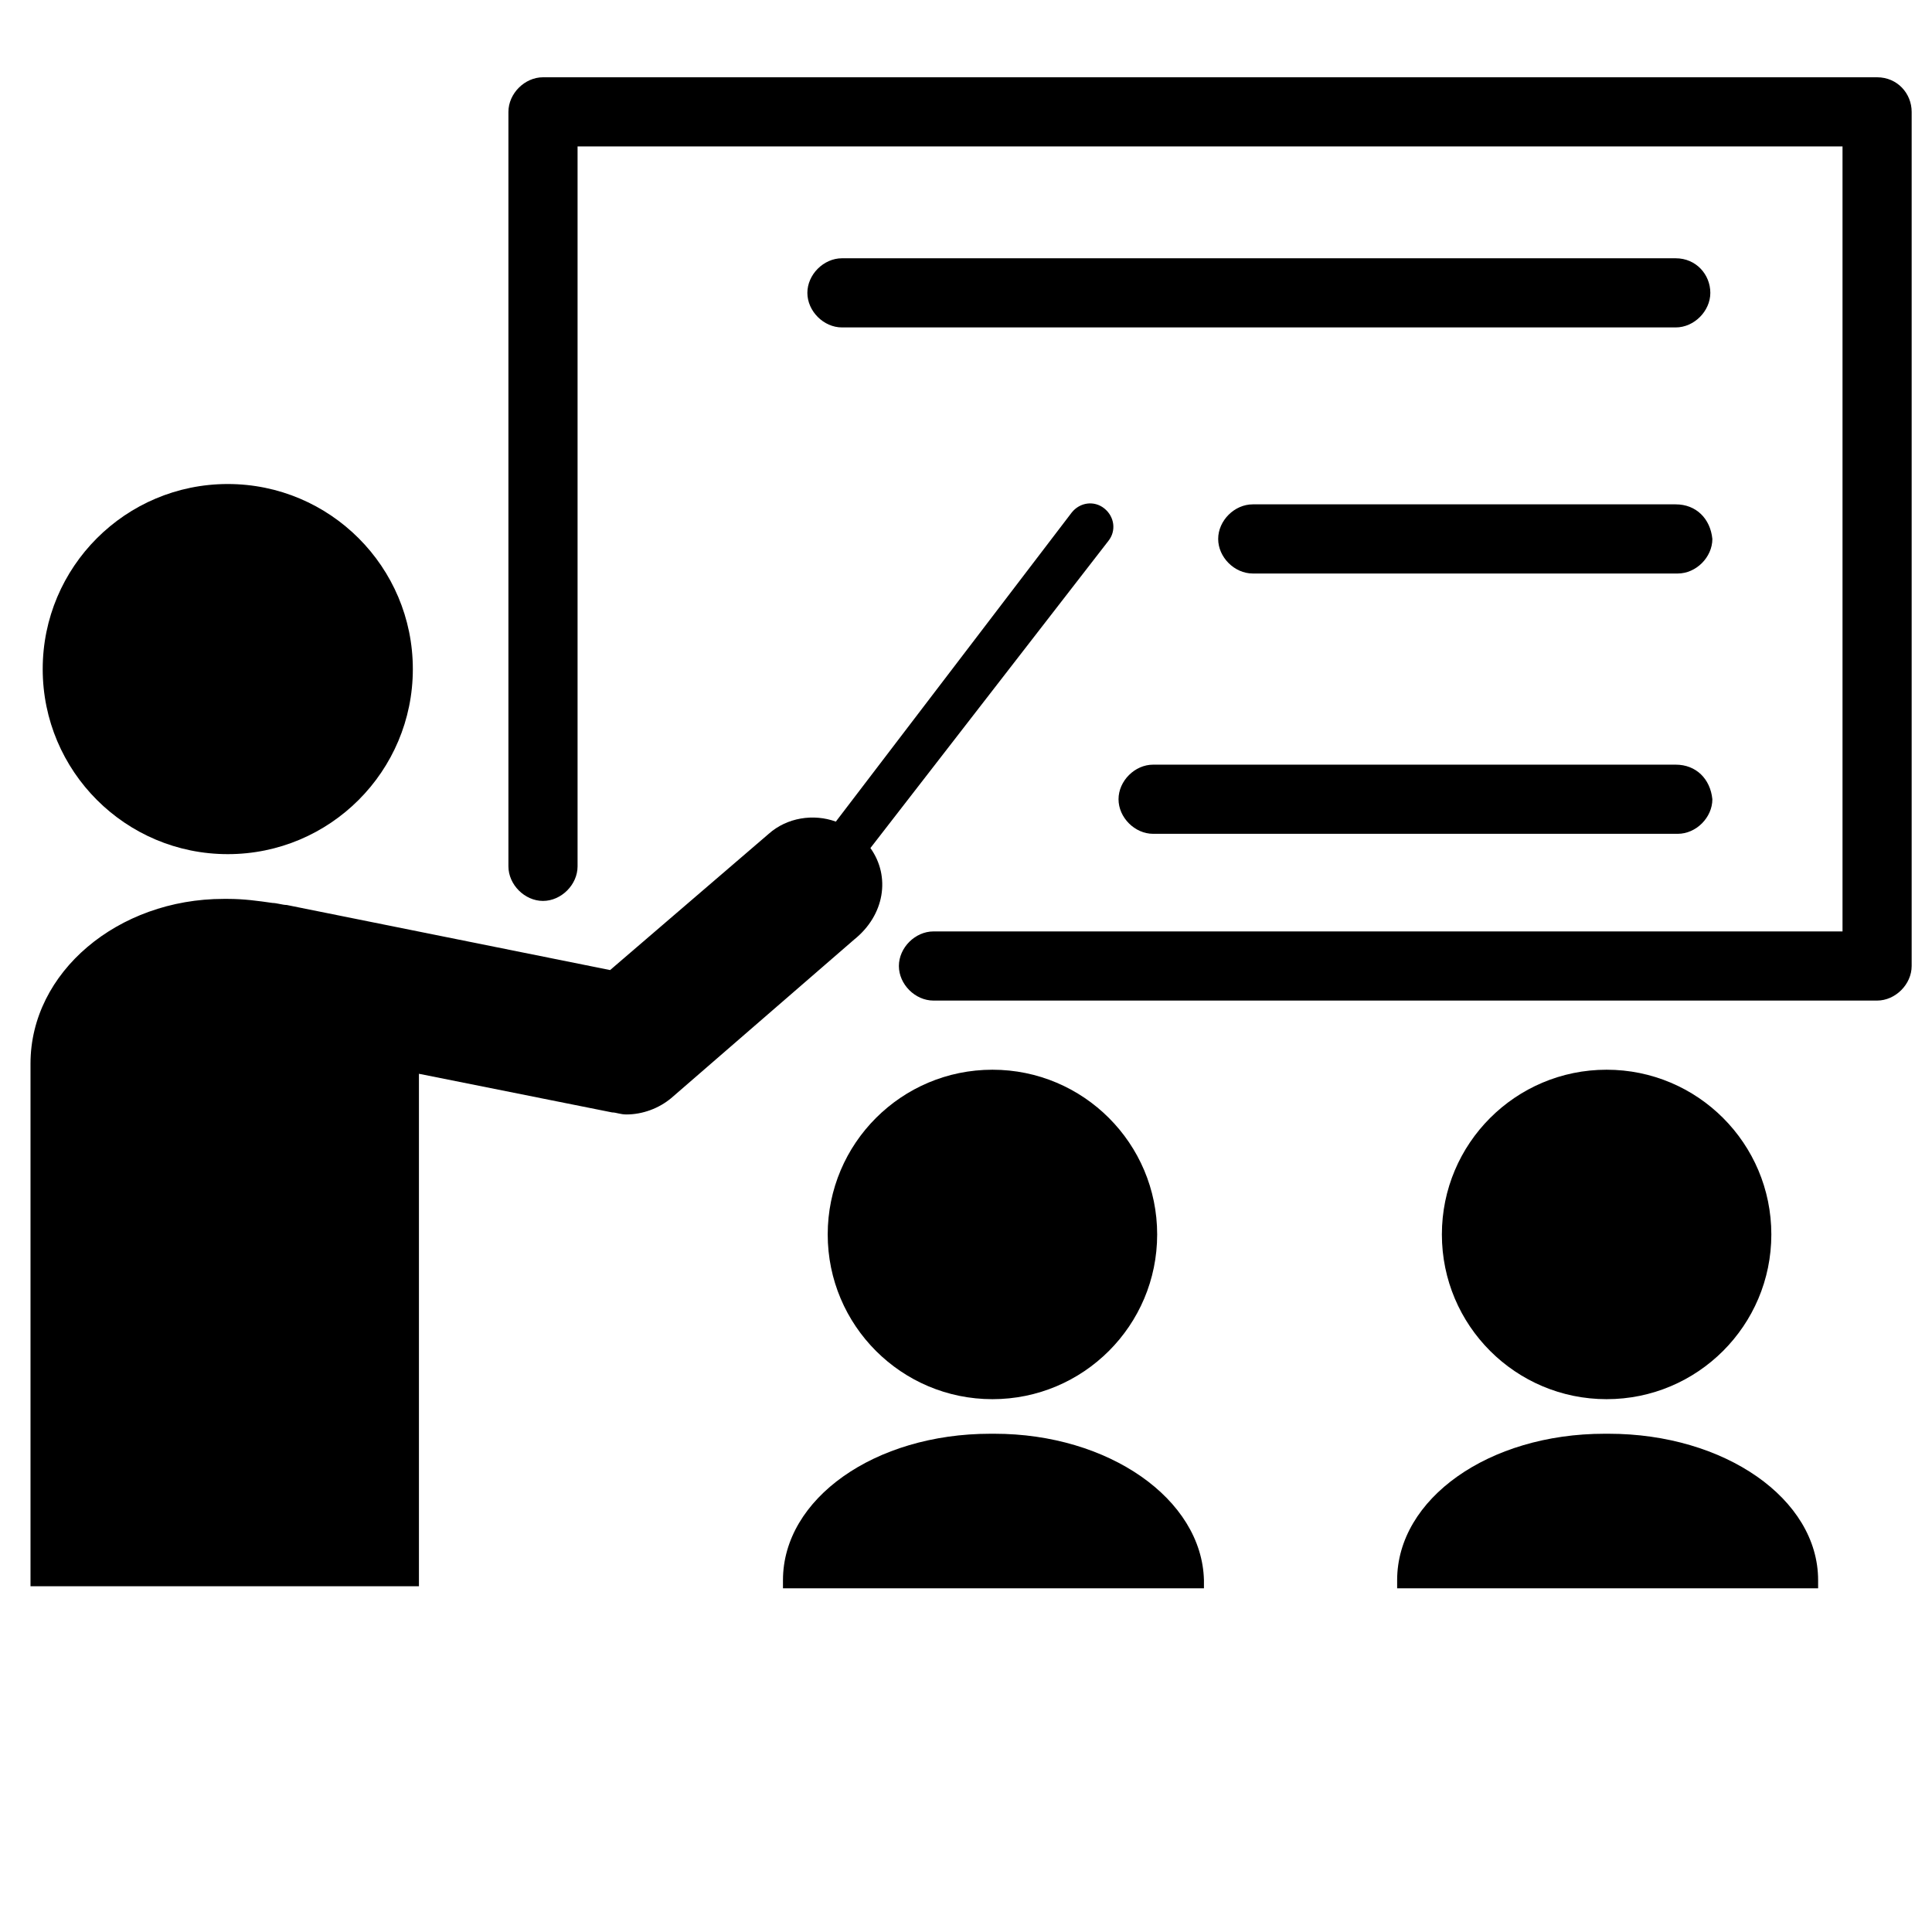
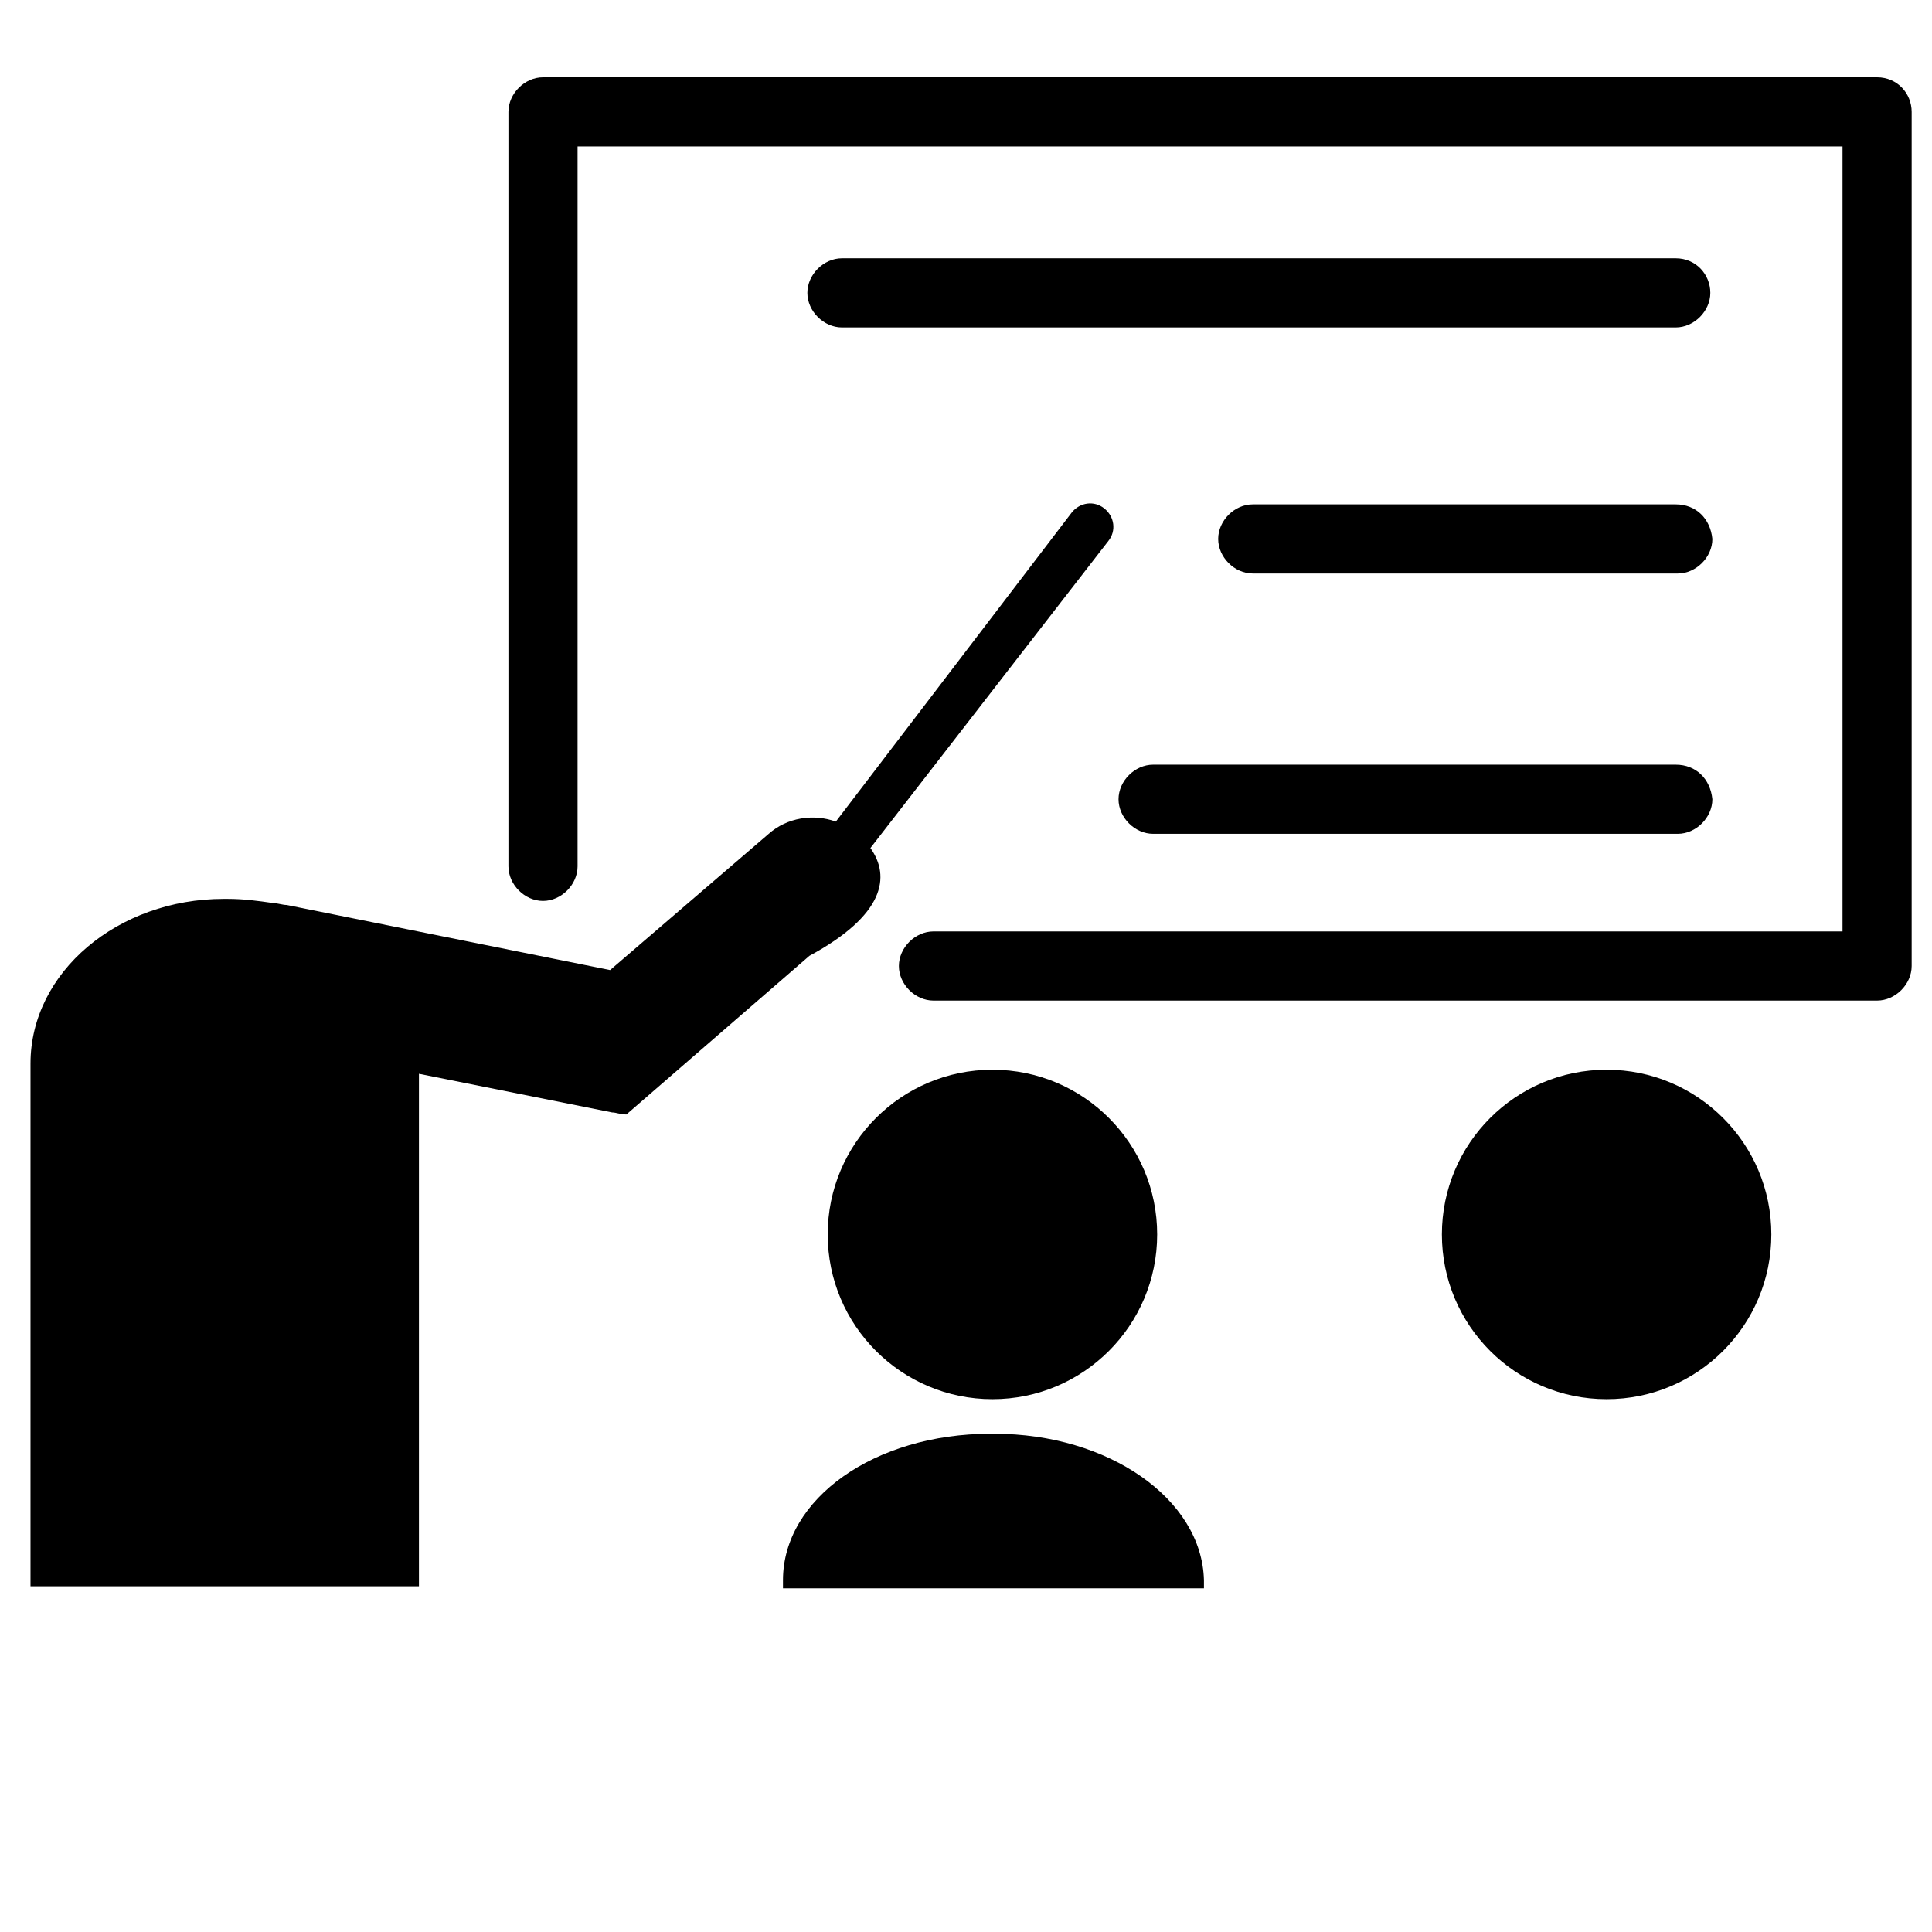
<svg xmlns="http://www.w3.org/2000/svg" height="100px" width="100px" fill="#000000" version="1.1" x="0px" y="0px" viewBox="0 0 95 95" enable-background="new 0 0 95 95" xml:space="preserve">
  <path d="M92.3,3.8H26.7c-0.9,0-1.7,0.8-1.7,1.7v37.1c0,0.9,0.8,1.7,1.7,1.7h0c0.9,0,1.7-0.8,1.7-1.7V7.2h62.2v38.6H45.9  c-0.9,0-1.7,0.8-1.7,1.7v0c0,0.9,0.8,1.7,1.7,1.7h46.4c0.9,0,1.7-0.8,1.7-1.7v-42C94,4.6,93.3,3.8,92.3,3.8z" />
-   <circle cx="11.2" cy="32.9" r="9.1" />
  <circle cx="79" cy="60.7" r="8.1" />
  <circle cx="48.8" cy="60.7" r="8.1" />
-   <path d="M42.8,41.7l11.7-15.1c0.4-0.5,0.3-1.2-0.2-1.6c-0.5-0.4-1.2-0.3-1.6,0.2L41.1,40.4C40,40,38.7,40.2,37.8,41L30,47.7  l-15.9-3.2c-0.2,0-0.5-0.1-0.7-0.1c-0.7-0.1-1.4-0.2-2.2-0.2h-0.2c-5.2,0-9.5,3.6-9.5,8.1v25.7h19.1V52.8l9.5,1.9  c0.2,0,0.4,0.1,0.7,0.1c0.8,0,1.6-0.3,2.2-0.8l9-7.8C43.5,45,43.8,43.1,42.8,41.7z" />
-   <path d="M79.1,70.5h-0.2c-5.7,0-10.2,3.2-10.2,7.2v0.4h20.7v-0.4C89.4,73.7,84.8,70.5,79.1,70.5z" />
+   <path d="M42.8,41.7l11.7-15.1c0.4-0.5,0.3-1.2-0.2-1.6c-0.5-0.4-1.2-0.3-1.6,0.2L41.1,40.4C40,40,38.7,40.2,37.8,41L30,47.7  l-15.9-3.2c-0.2,0-0.5-0.1-0.7-0.1c-0.7-0.1-1.4-0.2-2.2-0.2h-0.2c-5.2,0-9.5,3.6-9.5,8.1v25.7h19.1V52.8l9.5,1.9  c0.2,0,0.4,0.1,0.7,0.1l9-7.8C43.5,45,43.8,43.1,42.8,41.7z" />
  <path d="M48.9,70.5h-0.2c-5.7,0-10.2,3.2-10.2,7.2v0.4h20.7v-0.4C59.1,73.7,54.5,70.5,48.9,70.5z" />
  <path d="M82.4,12.7h-41c-0.9,0-1.7,0.8-1.7,1.7c0,0.9,0.8,1.7,1.7,1.7h41c0.9,0,1.7-0.8,1.7-1.7C84.1,13.5,83.4,12.7,82.4,12.7z" />
  <path d="M82.4,24.8H61.6c-0.9,0-1.7,0.8-1.7,1.7c0,0.9,0.8,1.7,1.7,1.7h20.9c0.9,0,1.7-0.8,1.7-1.7C84.1,25.5,83.4,24.8,82.4,24.8z" />
  <path d="M82.4,37.6H56.7c-0.9,0-1.7,0.8-1.7,1.7c0,0.9,0.8,1.7,1.7,1.7h25.8c0.9,0,1.7-0.8,1.7-1.7C84.1,38.3,83.4,37.6,82.4,37.6z" />
</svg>